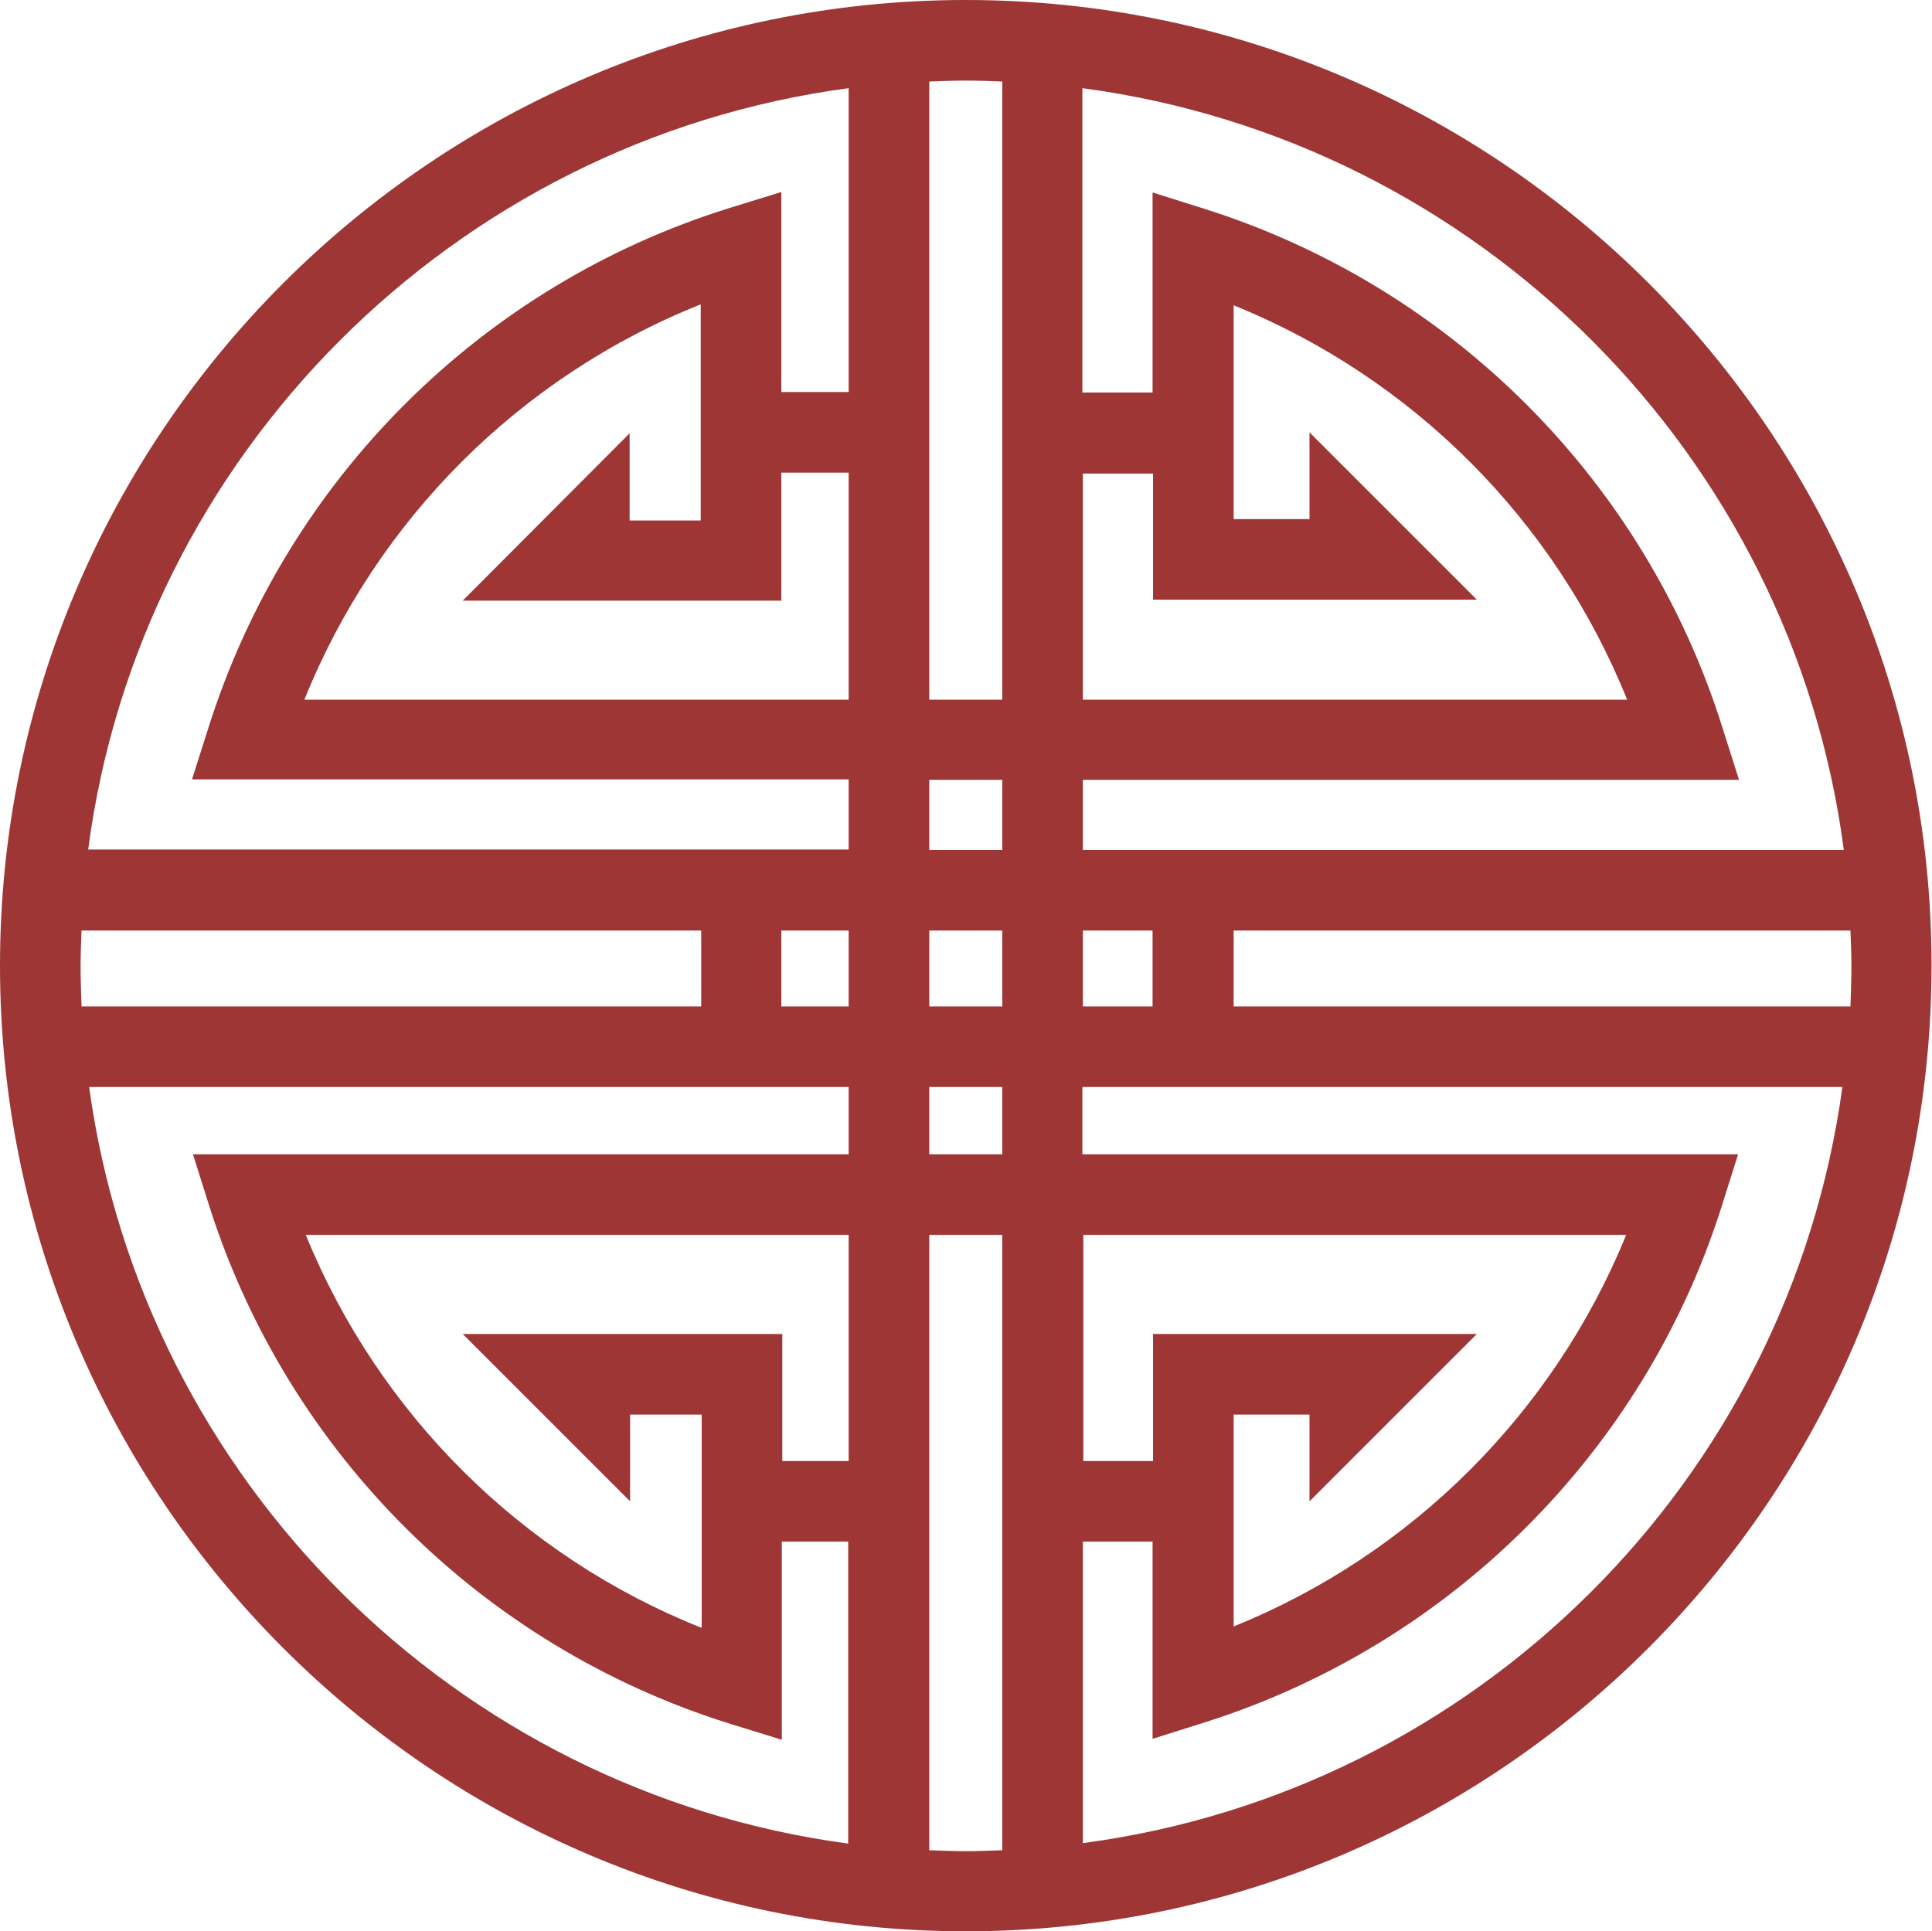
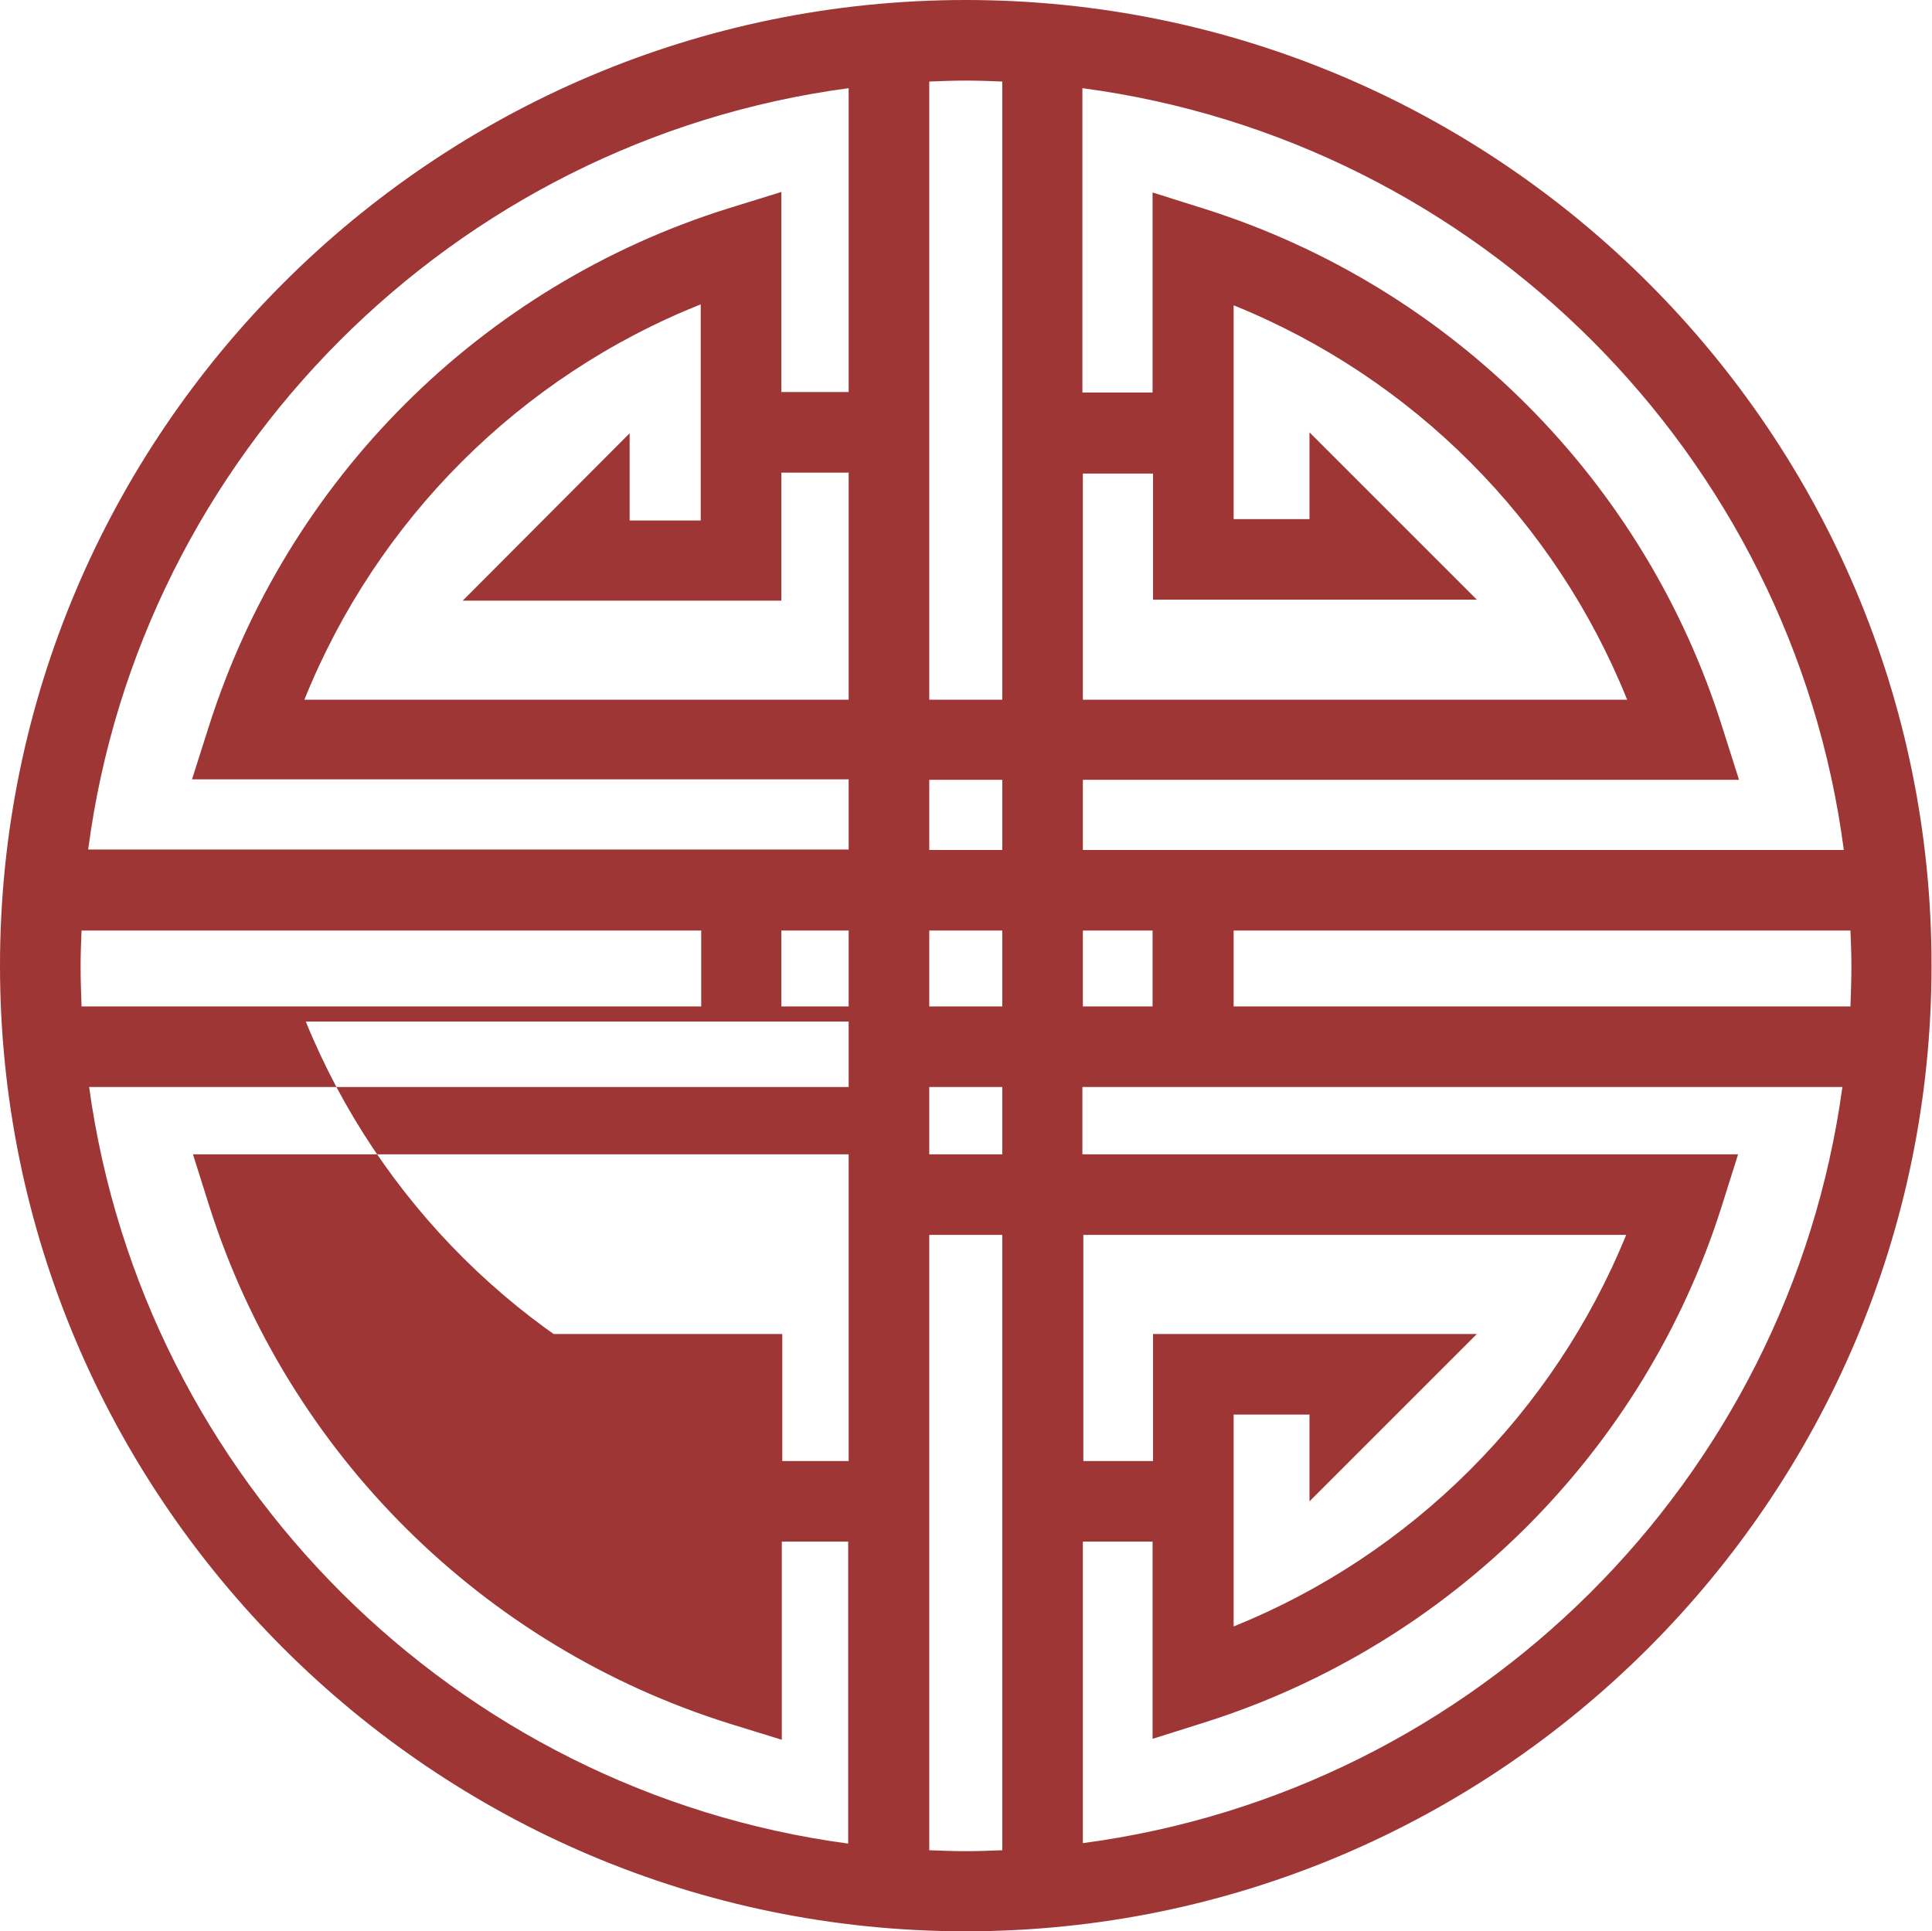
<svg xmlns="http://www.w3.org/2000/svg" height="407.4" preserveAspectRatio="xMidYMid meet" version="1.0" viewBox="0.0 0.0 407.5 407.4" width="407.5" zoomAndPan="magnify">
  <g id="change1_1">
-     <path d="M203.7,0C91.4,0,0,91.4,0,203.7c0,112.3,91.4,203.7,203.7,203.7 c112.3,0,203.7-91.4,203.7-203.7C407.5,91.4,316.1,0,203.7,0z M196,212.3v-16h15.4v16H196z M211.4,229.3v14.2l-15.4,0v-14.2H211.4z M17,203.7c0-2.5,0.1-4.9,0.2-7.4h130.7v16H17.2C17.1,209.5,17,206.6,17,203.7z M164.9,196.3H179v16h-14.2V196.3z M196,179.3v-14.8 h15.4v14.8H196z M228.4,196.3h14.7v16h-14.7V196.3z M260.2,196.3h130.1c0.1,2.5,0.2,4.9,0.2,7.4c0,2.9-0.1,5.8-0.2,8.6H260.2V196.3z M388.9,179.3H228.4v-14.8h138.4l-3.5-11c-16.3-52-57.1-92.9-109.1-109.4l-11.1-3.5v42.2h-14.8V18.6C311.8,29.7,378,96,388.9,179.3z M228.4,99.9h14.8v26.6h50.4v0h17.9l-35.3-35.3v18.3h-16V64.4c37.8,15.3,67.8,45.4,83,83.2H228.4V99.9z M211.4,17.2v130.4H196V17.2 c2.6-0.1,5.1-0.2,7.7-0.2C206.3,17,208.9,17.1,211.4,17.2z M97.6,126.7h17.6v0h49.6v-27H179v47.9H64.2c15.3-38,45.5-68.2,83.6-83.4 v45.6h-15V91.4L97.6,126.7z M179,18.6v64.1h-14.2V40.5l-11,3.4c-52.3,16.3-93.3,57.3-109.8,109.5l-3.5,11H179v14.8H18.6 C29.5,96,95.7,29.7,179,18.6z M18.8,229.3H179v14.2l-138.3,0l3.5,11.1c16.6,52,57.6,92.7,109.7,109l11,3.4v-41.8h14v63.7 C96.1,377.8,30.2,312.2,18.8,229.3z M179,308.2h-14v-26.8h-50v0H97.6l35.3,35.3v-18.3H148v45c-37.9-15.1-68.1-45.1-83.5-82.9 l114.5,0V308.2z M196,390.3V260.5l15.4,0v129.8c-2.6,0.1-5.1,0.2-7.7,0.2C201.2,390.5,198.6,390.4,196,390.3z M311.5,281.4h-17.9v0 h-50.4v26.8h-14.7v-47.7l114.5,0c-15.3,37.5-45.2,67.4-82.8,82.6v-44.7h16v18.3L311.5,281.4z M228.4,388.8v-63.6h14.7v41.6l11.1-3.5 c51.7-16.4,92.5-57,108.9-108.7l3.5-11.1l-138.3,0v-14.2h160.3C377.3,312.2,311.4,377.8,228.4,388.8z" fill="#9E3636" />
+     <path d="M203.7,0C91.4,0,0,91.4,0,203.7c0,112.3,91.4,203.7,203.7,203.7 c112.3,0,203.7-91.4,203.7-203.7C407.5,91.4,316.1,0,203.7,0z M196,212.3v-16h15.4v16H196z M211.4,229.3v14.2l-15.4,0v-14.2H211.4z M17,203.7c0-2.5,0.1-4.9,0.2-7.4h130.7v16H17.2C17.1,209.5,17,206.6,17,203.7z M164.9,196.3H179v16h-14.2V196.3z M196,179.3v-14.8 h15.4v14.8H196z M228.4,196.3h14.7v16h-14.7V196.3z M260.2,196.3h130.1c0.1,2.5,0.2,4.9,0.2,7.4c0,2.9-0.1,5.8-0.2,8.6H260.2V196.3z M388.9,179.3H228.4v-14.8h138.4l-3.5-11c-16.3-52-57.1-92.9-109.1-109.4l-11.1-3.5v42.2h-14.8V18.6C311.8,29.7,378,96,388.9,179.3z M228.4,99.9h14.8v26.6h50.4v0h17.9l-35.3-35.3v18.3h-16V64.4c37.8,15.3,67.8,45.4,83,83.2H228.4V99.9z M211.4,17.2v130.4H196V17.2 c2.6-0.1,5.1-0.2,7.7-0.2C206.3,17,208.9,17.1,211.4,17.2z M97.6,126.7h17.6v0h49.6v-27H179v47.9H64.2c15.3-38,45.5-68.2,83.6-83.4 v45.6h-15V91.4L97.6,126.7z M179,18.6v64.1h-14.2V40.5l-11,3.4c-52.3,16.3-93.3,57.3-109.8,109.5l-3.5,11H179v14.8H18.6 C29.5,96,95.7,29.7,179,18.6z M18.8,229.3H179v14.2l-138.3,0l3.5,11.1c16.6,52,57.6,92.7,109.7,109l11,3.4v-41.8h14v63.7 C96.1,377.8,30.2,312.2,18.8,229.3z M179,308.2h-14v-26.8h-50v0H97.6l35.3,35.3v-18.3H148c-37.9-15.1-68.1-45.1-83.5-82.9 l114.5,0V308.2z M196,390.3V260.5l15.4,0v129.8c-2.6,0.1-5.1,0.2-7.7,0.2C201.2,390.5,198.6,390.4,196,390.3z M311.5,281.4h-17.9v0 h-50.4v26.8h-14.7v-47.7l114.5,0c-15.3,37.5-45.2,67.4-82.8,82.6v-44.7h16v18.3L311.5,281.4z M228.4,388.8v-63.6h14.7v41.6l11.1-3.5 c51.7-16.4,92.5-57,108.9-108.7l3.5-11.1l-138.3,0v-14.2h160.3C377.3,312.2,311.4,377.8,228.4,388.8z" fill="#9E3636" />
  </g>
</svg>